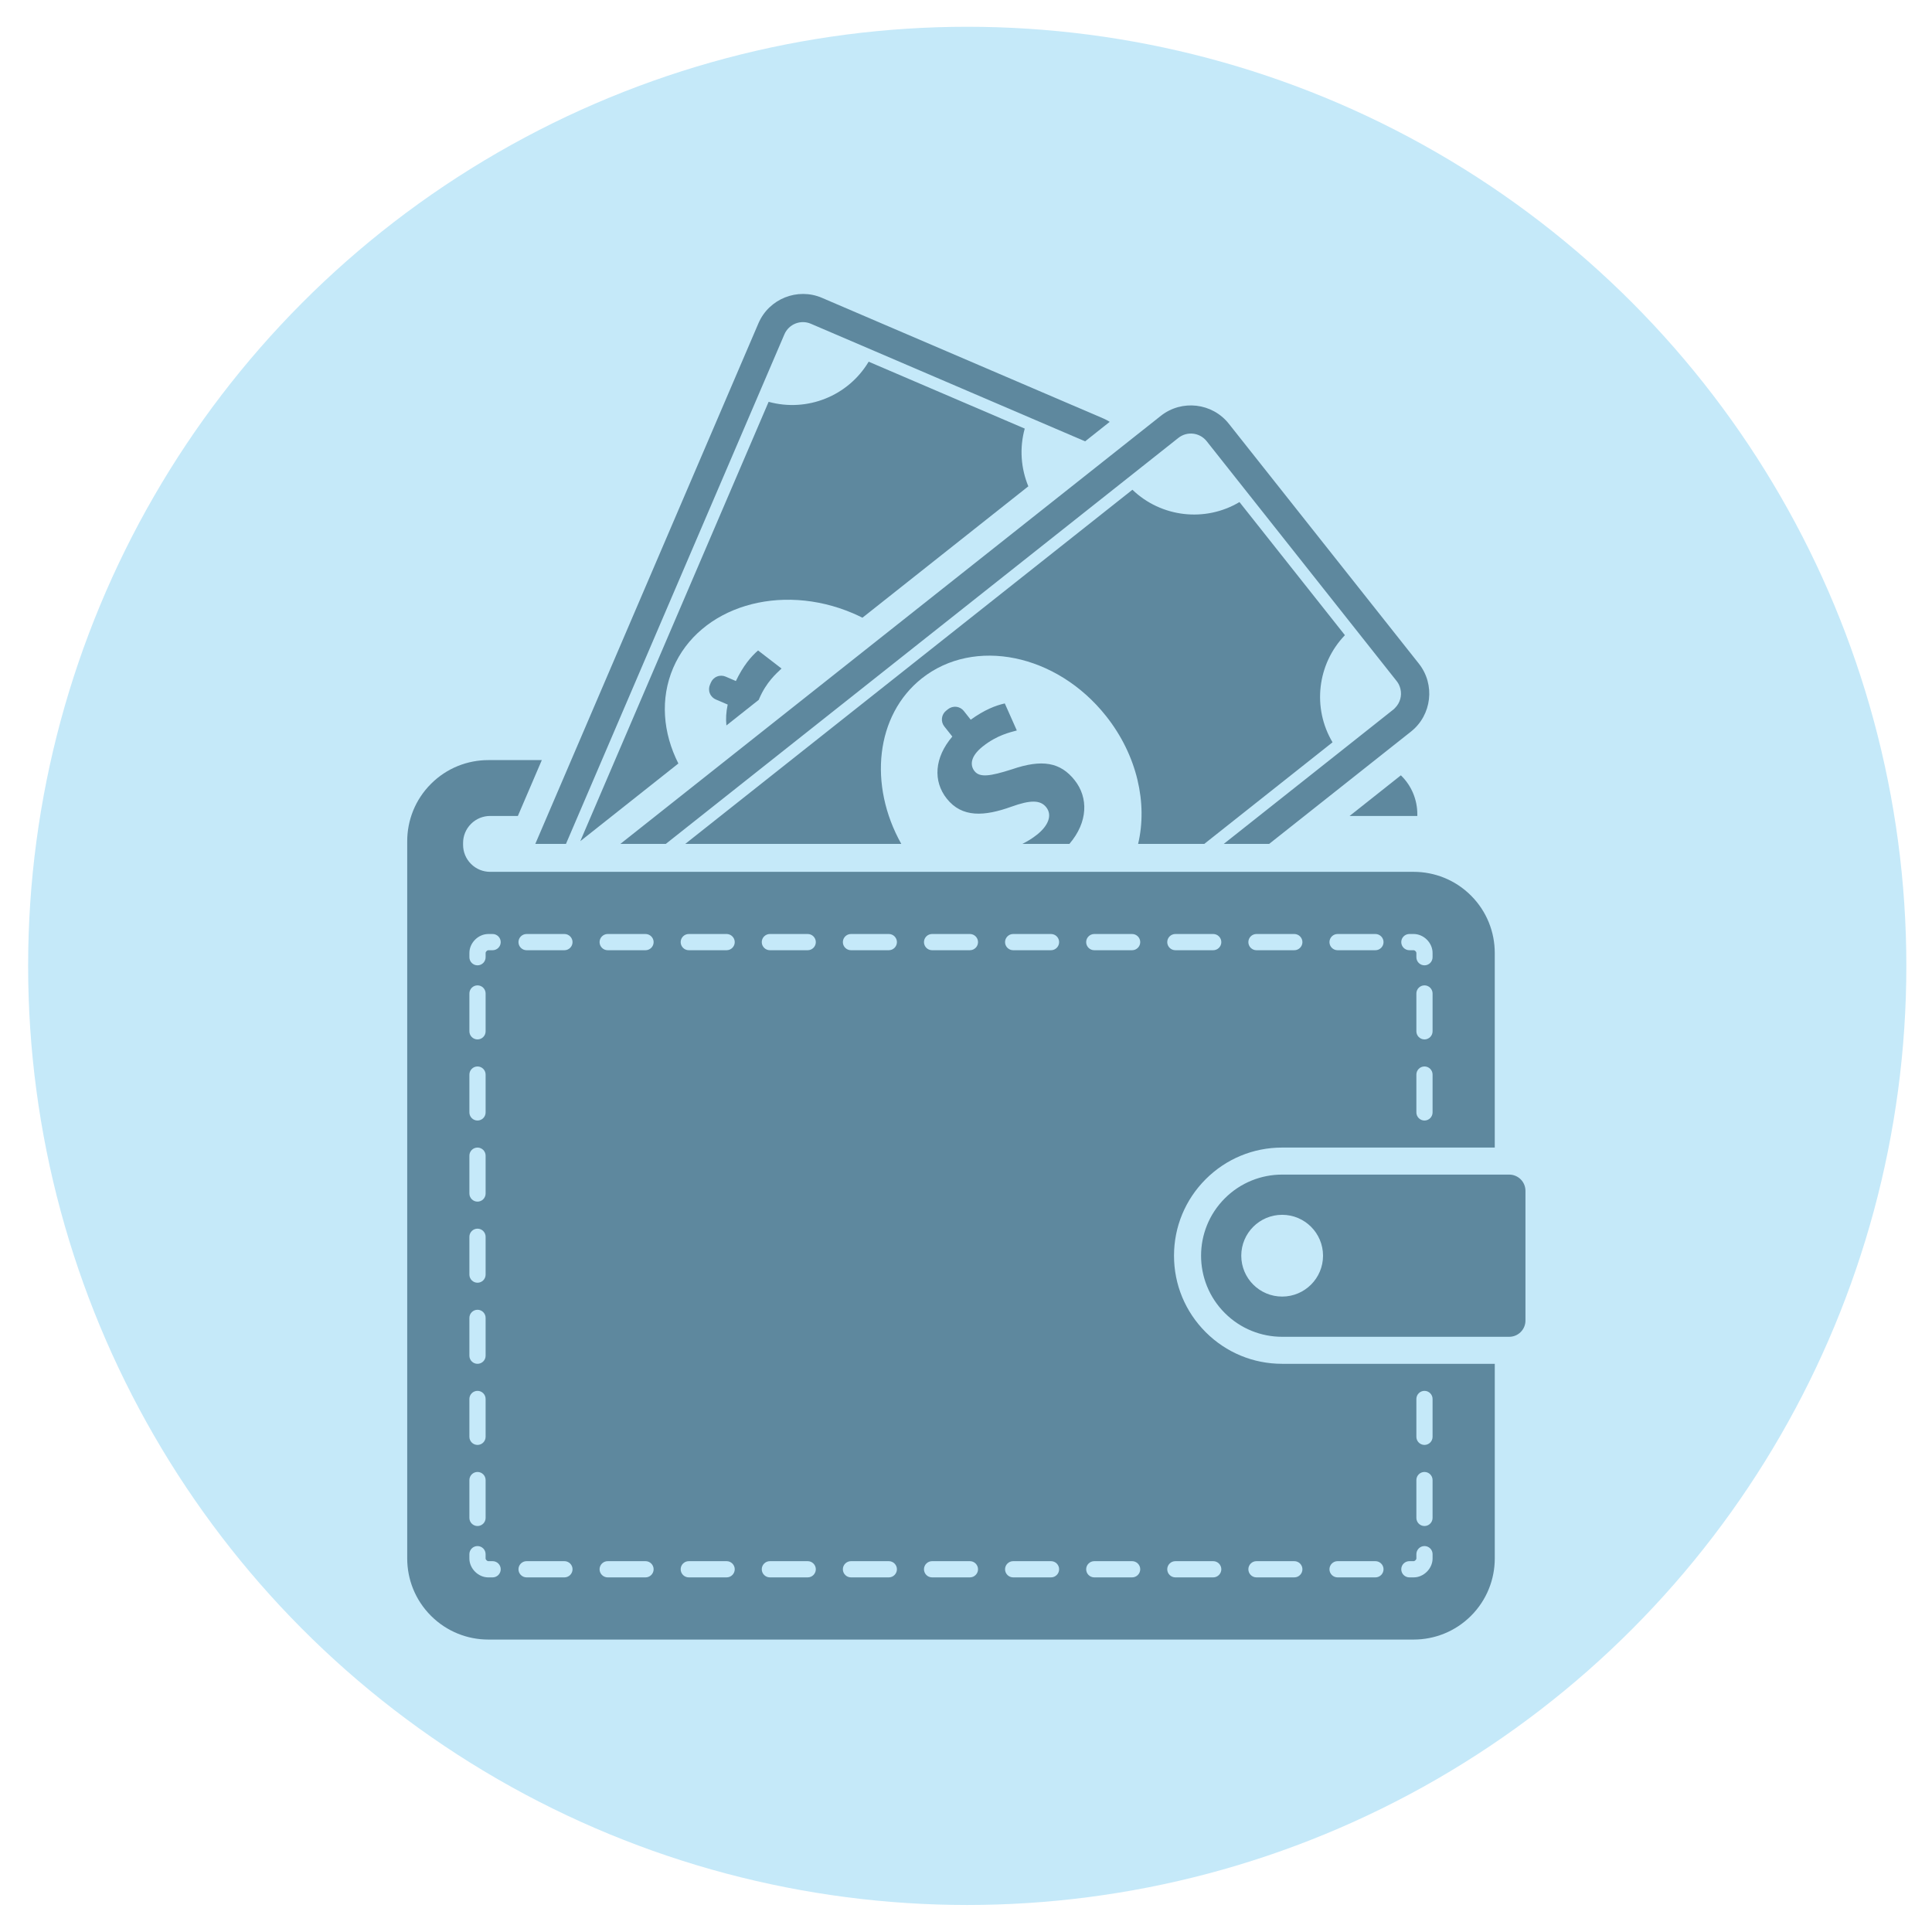
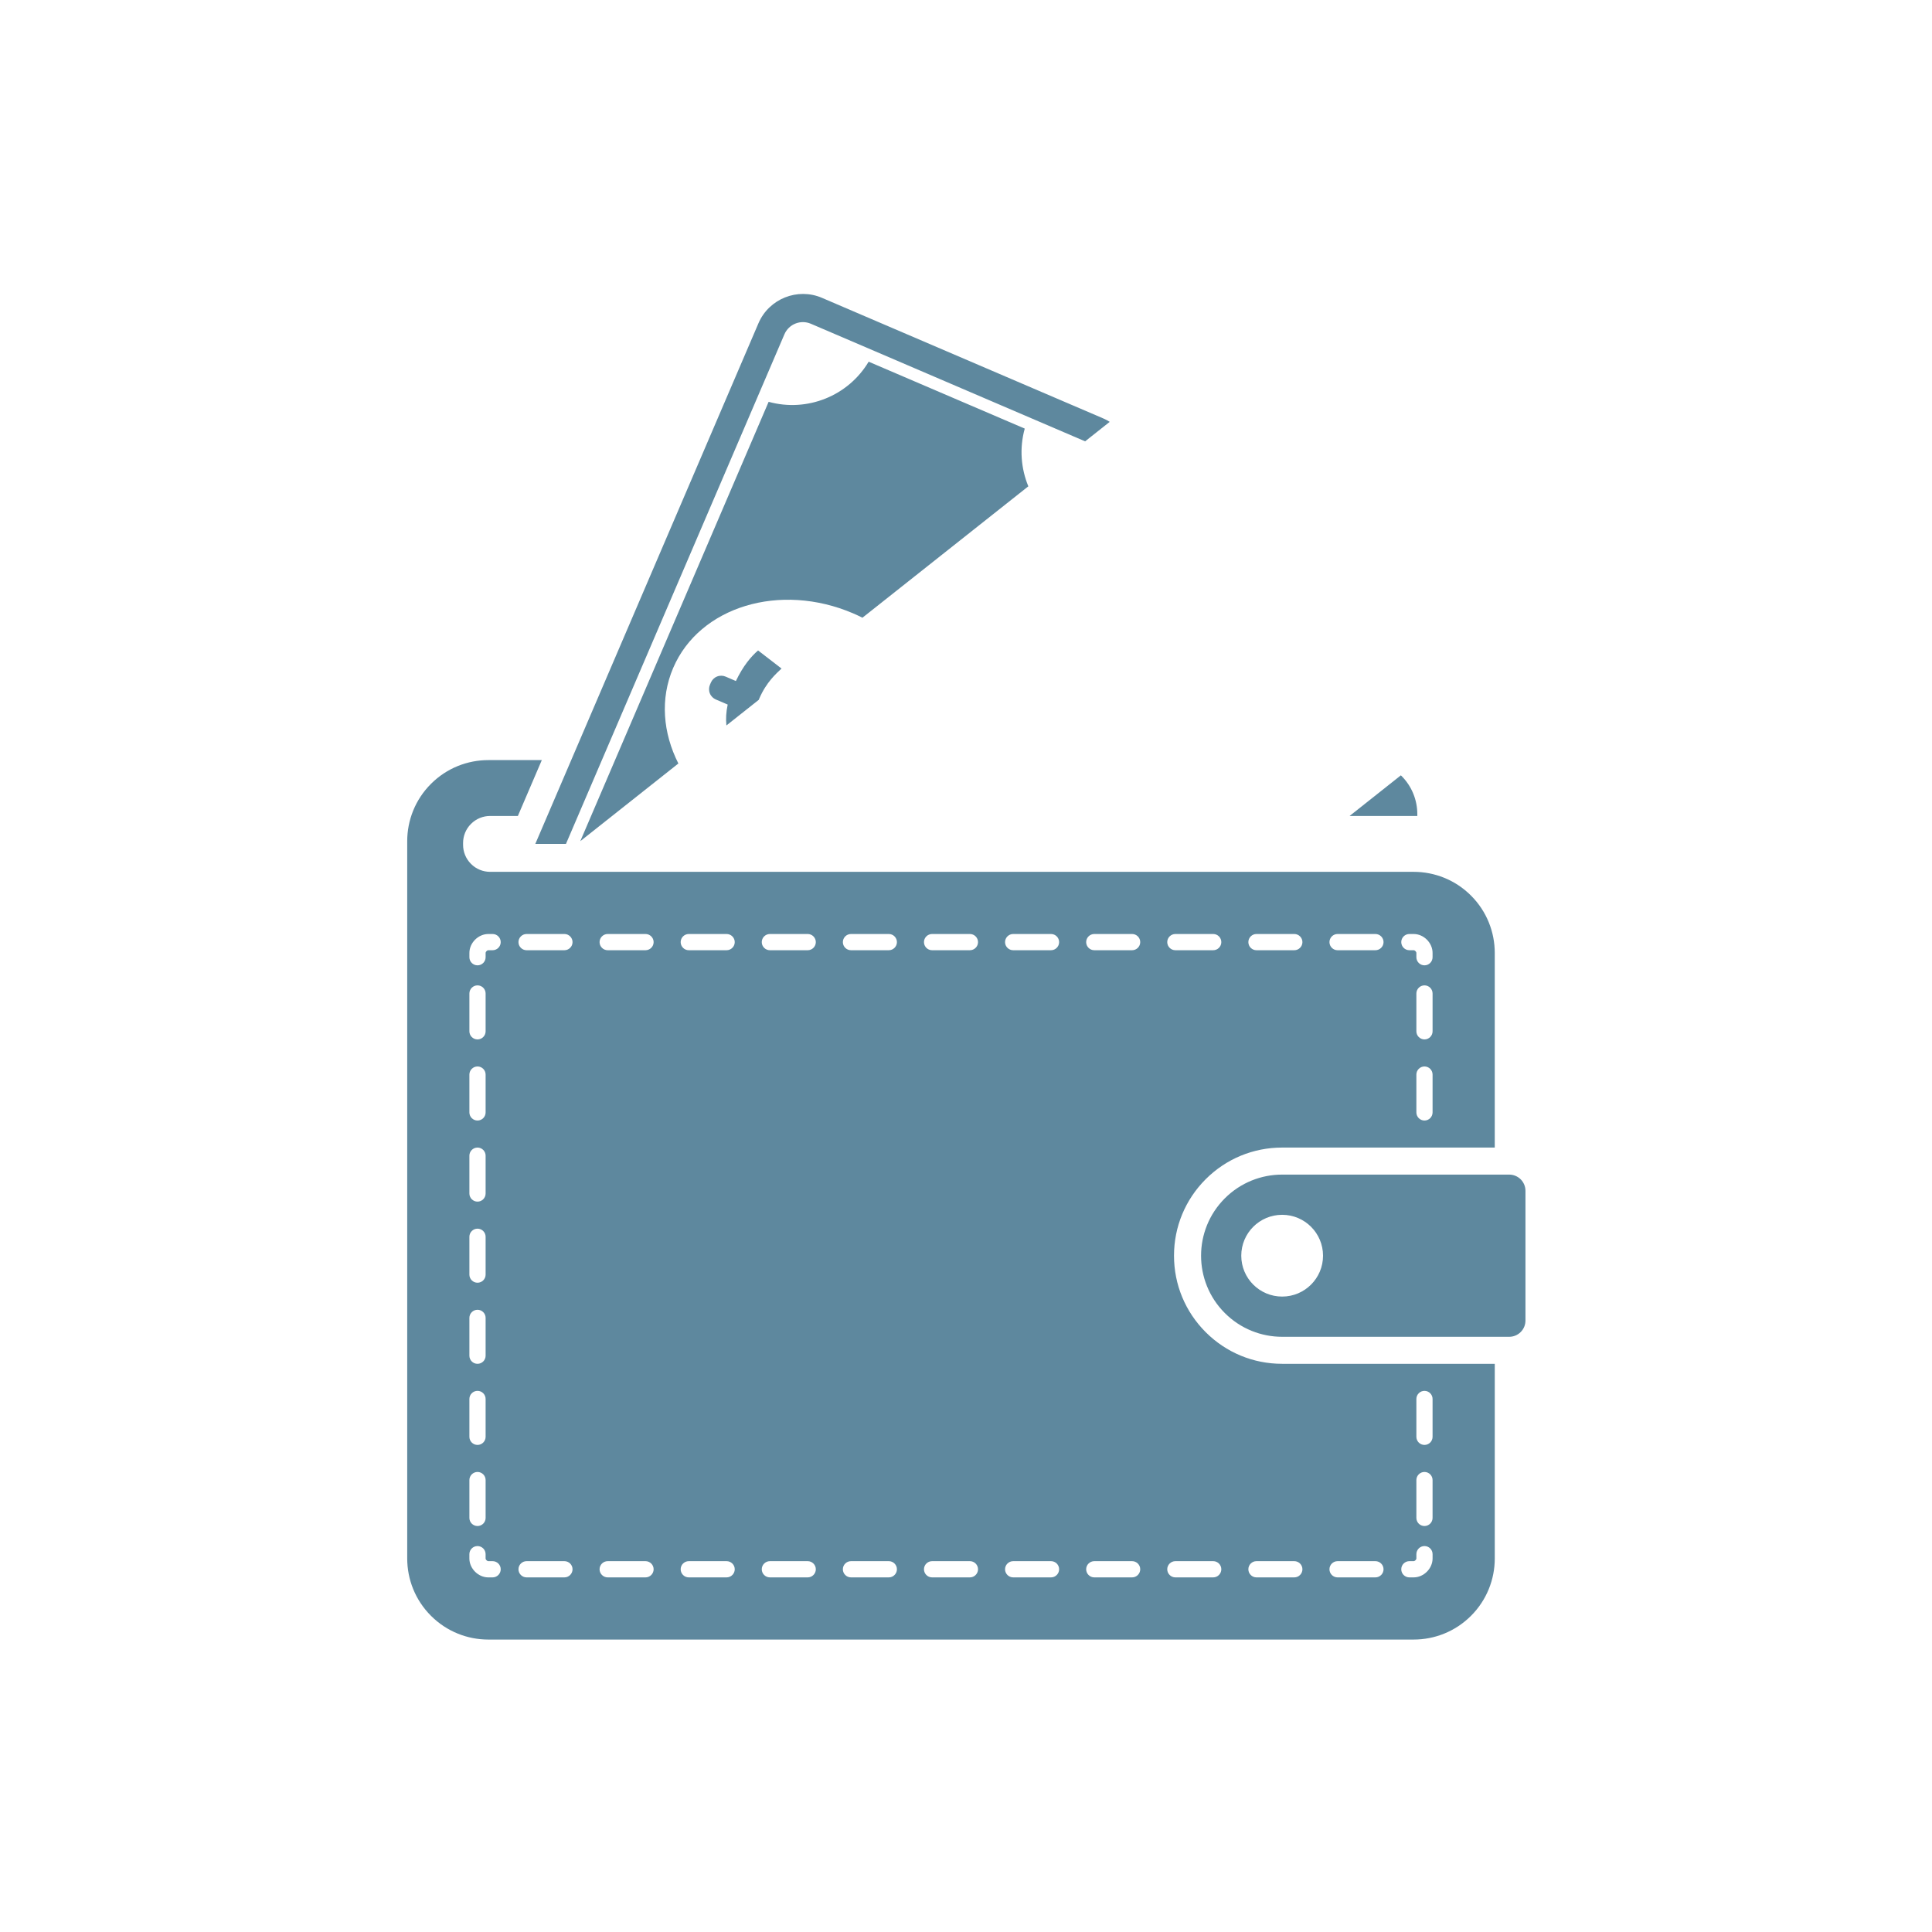
<svg xmlns="http://www.w3.org/2000/svg" version="1.1" x="0px" y="0px" viewBox="0 0 512 512" style="enable-background:new 0 0 512 512;" xml:space="preserve">
  <style type="text/css">
	.st0{fill:#C5E9F9;}
	.st1{fill:#5E889E;}
</style>
  <g id="Layer_1">
-     <circle class="st0" cx="256.328" cy="255.968" r="248.873" />
-   </g>
+     </g>
  <g id="Layer_2">
    <g>
-       <path class="st1" d="M373.929,193.876l-37.586,29.764h-12.03l30.65-24.276l14.303-11.336l0.02-0.013    c0.155-0.121,0.283-0.275,0.424-0.415c1.343-1.343,1.851-3.259,1.417-5.03    c-0.178-0.735-0.483-1.437-0.977-2.052l-39.037-49.288l-11.335-14.31c-1.831-2.309-5.183-2.7-7.494-0.872    l-14.343,11.365l-121.491,96.227h-12.043l143.235-113.444c5.529-4.374,13.62-3.436,18,2.086l50.376,63.595    C380.391,181.405,379.451,189.499,373.929,193.876z M356.404,168.341c0.009-0.005,0.009-0.005,0.013-0.013    l-27.945-35.275c-9.088,5.417-20.74,4.064-28.371-3.265l-118.494,93.851h57.244    c-8.749-15.585-6.834-34.134,5.438-43.859c13.888-10.999,35.758-6.522,48.842,9.996    c8.255,10.418,11.028,23.129,8.484,33.863h17.538l33.984-26.922C347.722,187.625,349.07,175.976,356.404,168.341z     M268.18,203.875c-5.822,1.865-8.544,2.222-9.924,0.478c-1.168-1.475-1.225-3.83,2.199-6.547    c3.801-3.006,7.182-3.718,9.013-4.224l-3.186-7.166c-2.409,0.531-5.37,1.676-9.031,4.317l-1.831-2.318    c-0.469-0.594-1.168-1.013-1.993-1.1c-0.806-0.096-1.581,0.15-2.184,0.619l-0.506,0.406    c-0.597,0.472-1.009,1.168-1.109,1.986c-0.095,0.813,0.15,1.591,0.624,2.188l2.124,2.68    c-4.766,5.579-5.155,11.809-1.478,16.447c4.051,5.117,9.99,4.709,17.144,2.138    c4.944-1.778,7.637-1.847,9.222,0.152c1.673,2.118,0.535,4.905-2.475,7.287    c-1.234,0.979-2.537,1.772-3.851,2.421h12.467c4.953-5.779,5.041-12.264,1.393-16.871    C281.038,202.015,276.218,201.122,268.18,203.875z" />
      <path class="st1" d="M375.605,216.235h-17.942l13.576-10.759c0.059,0.053,0.118,0.096,0.169,0.15    c2.797,2.799,4.197,6.467,4.197,10.135V216.235z M404.262,315.577v34.387c0,1.102-0.421,2.202-1.259,3.038    c-0.845,0.842-1.944,1.262-3.044,1.262h-60.177c-5.499,0-10.996-2.099-15.193-6.294    c-4.197-4.197-6.294-9.698-6.294-15.197c0-5.504,2.097-11.005,6.294-15.2c4.197-4.195,9.696-6.294,15.193-6.294    h60.177c1.1,0,2.199,0.423,3.044,1.259C403.839,313.377,404.262,314.481,404.262,315.577z M350.618,332.772    c0-5.984-4.852-10.835-10.835-10.835c-5.982,0-10.834,4.852-10.834,10.835c0,5.982,4.852,10.834,10.834,10.834    C345.766,343.606,350.618,338.756,350.618,332.772z M339.781,361.425h56.349v51.584    c0,5.501-2.1,10.999-6.294,15.197c-4.197,4.197-9.696,6.294-15.2,6.294H129.41    c-5.501,0-11.001-2.099-15.193-6.294c-4.201-4.197-6.301-9.696-6.301-15.197V222.921    c0-5.497,2.099-10.999,6.301-15.193c4.192-4.199,9.694-6.294,15.193-6.294h14.177l-6.346,14.803h-7.353    c-1.833,0-3.668,0.701-5.064,2.1c-1.407,1.4-2.102,3.236-2.102,5.066v0.476c0,1.837,0.697,3.668,2.102,5.067    c1.396,1.4,3.231,2.099,5.064,2.099h244.745c5.504,0,11.005,2.099,15.2,6.294    c4.195,4.197,6.294,9.696,6.294,15.197v51.581h-56.349c-7.653,0-14.847,2.979-20.26,8.389    c-5.41,5.417-8.394,12.611-8.394,20.267c0,7.654,2.985,14.847,8.394,20.26    C324.934,358.448,332.13,361.425,339.781,361.425z M379.647,284.772c0-1.18-0.961-2.148-2.145-2.148    s-2.148,0.968-2.148,2.148v10.031c0,1.18,0.965,2.148,2.148,2.148s2.145-0.968,2.145-2.148V284.772z     M379.647,263.281c0-1.18-0.961-2.148-2.145-2.148s-2.148,0.968-2.148,2.148v10.031    c0,1.177,0.965,2.145,2.148,2.145s2.145-0.968,2.145-2.145V263.281z M371.349,249.67c0,1.184,0.965,2.148,2.152,2.148    h1.134c0.319,0,0.719,0.403,0.719,0.715v1.138c0,1.188,0.961,2.15,2.148,2.15c1.188,0,2.145-0.963,2.145-2.15    v-1.138c0-2.671-2.339-5.014-5.014-5.014h-1.134C372.314,247.521,371.349,248.481,371.349,249.67z M352.321,249.67    c0,1.18,0.966,2.148,2.15,2.148h10.026c1.184,0,2.156-0.968,2.156-2.148c0-1.184-0.972-2.15-2.156-2.15    H354.471C353.287,247.521,352.321,248.486,352.321,249.67z M330.828,249.67c0,1.18,0.963,2.148,2.147,2.148    h10.029c1.184,0,2.152-0.968,2.152-2.148c0-1.184-0.968-2.15-2.152-2.15h-10.029    C331.791,247.521,330.828,248.486,330.828,249.67z M309.332,249.67c0,1.18,0.972,2.148,2.156,2.148h10.024    c1.184,0,2.15-0.968,2.15-2.148c0-1.184-0.966-2.15-2.15-2.15h-10.024    C310.304,247.521,309.332,248.486,309.332,249.67z M124.394,253.673c0,1.188,0.965,2.15,2.152,2.15    c1.188,0,2.147-0.963,2.147-2.15v-1.138c0-0.312,0.403-0.715,0.719-0.715h1.134c1.189,0,2.148-0.965,2.148-2.148    c0-1.189-0.959-2.15-2.148-2.15h-1.134c-2.675,0-5.016,2.343-5.016,5.014v1.138H124.394z M124.394,273.313    c0,1.177,0.968,2.145,2.152,2.145c1.184,0,2.147-0.968,2.147-2.145v-10.031c0-1.18-0.963-2.148-2.147-2.148    c-1.184,0-2.152,0.968-2.152,2.148V273.313z M124.394,294.803c0,1.18,0.968,2.148,2.152,2.148    c1.184,0,2.147-0.968,2.147-2.148V284.772c0-1.18-0.963-2.148-2.147-2.148c-1.184,0-2.152,0.968-2.152,2.148    V294.803z M124.394,316.296c0,1.18,0.968,2.148,2.152,2.148c1.184,0,2.147-0.968,2.147-2.148v-10.031    c0-1.18-0.963-2.148-2.147-2.148c-1.184,0-2.152,0.968-2.152,2.148V316.296z M124.394,337.788    c0,1.184,0.968,2.148,2.152,2.148c1.184,0,2.147-0.965,2.147-2.148v-10.031c0-1.18-0.963-2.148-2.147-2.148    c-1.184,0-2.152,0.968-2.152,2.148V337.788z M124.394,359.281c0,1.184,0.968,2.145,2.152,2.145    c1.184,0,2.147-0.961,2.147-2.145v-10.031c0-1.18-0.963-2.148-2.147-2.148c-1.184,0-2.152,0.968-2.152,2.148    V359.281z M124.394,380.768c0,1.188,0.968,2.152,2.152,2.152c1.184,0,2.147-0.965,2.147-2.152V370.74    c0-1.18-0.963-2.148-2.147-2.148c-1.184,0-2.152,0.968-2.152,2.148V380.768z M124.394,402.264    c0,1.184,0.968,2.148,2.152,2.148c1.184,0,2.147-0.965,2.147-2.148v-10.031c0-1.18-0.963-2.148-2.147-2.148    c-1.184,0-2.152,0.968-2.152,2.148V402.264z M132.696,415.873c0-1.186-0.963-2.148-2.15-2.148h-1.138    c-0.316,0-0.719-0.403-0.719-0.715v-1.138c0-1.188-0.959-2.148-2.147-2.148s-2.152,0.961-2.152,2.148v1.138    c0,2.671,2.343,5.016,5.016,5.016h1.138C131.735,418.024,132.696,417.065,132.696,415.873z M151.73,415.873    c0-1.18-0.972-2.148-2.15-2.148h-10.029c-1.184,0-2.15,0.968-2.15,2.148s0.966,2.15,2.15,2.15h10.029    C150.758,418.024,151.73,417.054,151.73,415.873z M151.73,249.67c0-1.184-0.972-2.15-2.15-2.15h-10.029    c-1.184,0-2.15,0.966-2.15,2.15c0,1.18,0.966,2.148,2.15,2.148h10.029    C150.758,251.818,151.73,250.85,151.73,249.67z M173.219,415.873c0-1.18-0.968-2.148-2.148-2.148h-10.024    c-1.188,0-2.154,0.968-2.154,2.148s0.966,2.15,2.154,2.15h10.024    C172.251,418.024,173.219,417.054,173.219,415.873z M173.219,249.67c0-1.184-0.968-2.15-2.148-2.15h-10.024    c-1.188,0-2.154,0.966-2.154,2.15c0,1.18,0.966,2.148,2.154,2.148h10.024    C172.251,251.818,173.219,250.85,173.219,249.67z M194.715,415.873c0-1.18-0.972-2.148-2.152-2.148h-10.031    c-1.184,0-2.147,0.968-2.147,2.148s0.963,2.15,2.147,2.15h10.031    C193.743,418.024,194.715,417.054,194.715,415.873z M194.715,249.67c0-1.184-0.972-2.15-2.152-2.15h-10.031    c-1.184,0-2.147,0.966-2.147,2.15c0,1.18,0.963,2.148,2.147,2.148h10.031    C193.743,251.818,194.715,250.85,194.715,249.67z M216.202,415.873c0-1.18-0.965-2.148-2.148-2.148h-10.028    c-1.184,0-2.15,0.968-2.15,2.148s0.966,2.15,2.15,2.15h10.028    C215.237,418.024,216.202,417.054,216.202,415.873z M216.202,249.67c0-1.184-0.965-2.15-2.148-2.15h-10.028    c-1.184,0-2.15,0.966-2.15,2.15c0,1.18,0.966,2.148,2.15,2.148h10.028    C215.237,251.818,216.202,250.85,216.202,249.67z M237.694,415.873c0-1.18-0.968-2.148-2.147-2.148h-10.029    c-1.184,0-2.15,0.968-2.15,2.148s0.966,2.15,2.15,2.15h10.029    C236.726,418.024,237.694,417.054,237.694,415.873z M237.694,249.67c0-1.184-0.968-2.15-2.147-2.15h-10.029    c-1.184,0-2.15,0.966-2.15,2.15c0,1.18,0.966,2.148,2.15,2.148h10.029    C236.726,251.818,237.694,250.85,237.694,249.67z M259.187,415.873c0-1.18-0.966-2.148-2.15-2.148h-10.028    c-1.184,0-2.147,0.968-2.147,2.148s0.963,2.15,2.147,2.15h10.028    C258.22,418.024,259.187,417.054,259.187,415.873z M259.187,249.67c0-1.184-0.966-2.15-2.15-2.15h-10.028    c-1.184,0-2.147,0.966-2.147,2.15c0,1.18,0.963,2.148,2.147,2.148h10.028    C258.22,251.818,259.187,250.85,259.187,249.67z M280.679,415.873c0-1.18-0.963-2.148-2.147-2.148h-10.033    c-1.179,0-2.15,0.968-2.15,2.148s0.972,2.15,2.15,2.15h10.033    C279.716,418.024,280.679,417.054,280.679,415.873z M280.679,249.67c0-1.184-0.963-2.15-2.147-2.15h-10.033    c-1.179,0-2.15,0.966-2.15,2.15c0,1.18,0.972,2.148,2.15,2.148h10.033    C279.716,251.818,280.679,250.85,280.679,249.67z M302.173,415.873c0-1.18-0.97-2.148-2.148-2.148h-10.029    c-1.184,0-2.15,0.968-2.15,2.148s0.966,2.15,2.15,2.15h10.029    C301.204,418.024,302.173,417.054,302.173,415.873z M302.173,249.67c0-1.184-0.97-2.15-2.148-2.15h-10.029    c-1.184,0-2.15,0.966-2.15,2.15c0,1.18,0.966,2.148,2.15,2.148h10.029    C301.204,251.818,302.173,250.85,302.173,249.67z M323.662,415.873c0-1.18-0.966-2.148-2.15-2.148h-10.024    c-1.184,0-2.156,0.968-2.156,2.148s0.972,2.15,2.156,2.15h10.024    C322.696,418.024,323.662,417.054,323.662,415.873z M375.354,380.768c0,1.188,0.965,2.152,2.148,2.152    s2.145-0.965,2.145-2.152V370.74c0-1.18-0.961-2.148-2.145-2.148s-2.148,0.968-2.148,2.148V380.768z     M375.354,402.264c0,1.184,0.965,2.148,2.148,2.148s2.145-0.965,2.145-2.148v-10.031    c0-1.18-0.961-2.148-2.145-2.148s-2.148,0.968-2.148,2.148V402.264z M371.349,415.873    c0,1.191,0.965,2.15,2.152,2.15h1.134c2.675,0,5.014-2.343,5.014-5.016v-1.138c0-1.188-0.958-2.148-2.145-2.148    c-1.188,0-2.148,0.961-2.148,2.148v1.138c0,0.314-0.401,0.715-0.719,0.715h-1.134    C372.314,413.725,371.349,414.688,371.349,415.873z M352.321,415.873c0,1.18,0.966,2.15,2.15,2.15h10.026    c1.184,0,2.156-0.97,2.156-2.15s-0.972-2.148-2.156-2.148H354.471    C353.287,413.725,352.321,414.693,352.321,415.873z M343.004,413.725h-10.029c-1.184,0-2.147,0.968-2.147,2.148    s0.963,2.15,2.147,2.15h10.029c1.184,0,2.152-0.97,2.152-2.15S344.188,413.725,343.004,413.725z" />
      <path class="st1" d="M200.898,172.378l6.217,4.793c-1.369,1.312-4.008,3.548-5.92,8.004    c-0.043,0.1-0.066,0.182-0.103,0.278l-8.583,6.8c-0.185-1.706-0.084-3.561,0.337-5.538l-3.145-1.346    c-0.697-0.299-1.284-0.865-1.583-1.624c-0.307-0.761-0.269-1.574,0.025-2.273l0.257-0.599    c0.303-0.701,0.868-1.284,1.633-1.59c0.756-0.307,1.571-0.271,2.272,0.029l2.712,1.168    C196.97,176.408,199.033,173.995,200.898,172.378z M292.395,110.894L217.83,78.932    c-6.476-2.78-14.045,0.25-16.826,6.722l-59.142,137.986h8.125l50.68-118.225l7.21-16.819    c1.163-2.705,4.302-3.96,7.007-2.797l16.785,7.191l55.901,23.969l6.517-5.164    C293.553,111.46,292.993,111.147,292.395,110.894z M271.564,113.599c0.005-0.009,0.005-0.014,0.005-0.018    l-41.366-17.73c-5.417,9.093-16.307,13.447-26.508,10.634l-49.914,116.436l25.995-20.587    c-4.096-8.075-4.873-17.16-1.375-25.328c6.979-16.284,28.343-22.753,47.717-14.45    c0.831,0.357,1.64,0.744,2.439,1.143l43.962-34.821C270.564,124.146,270.129,118.786,271.564,113.599z" />
    </g>
  </g>
</svg>